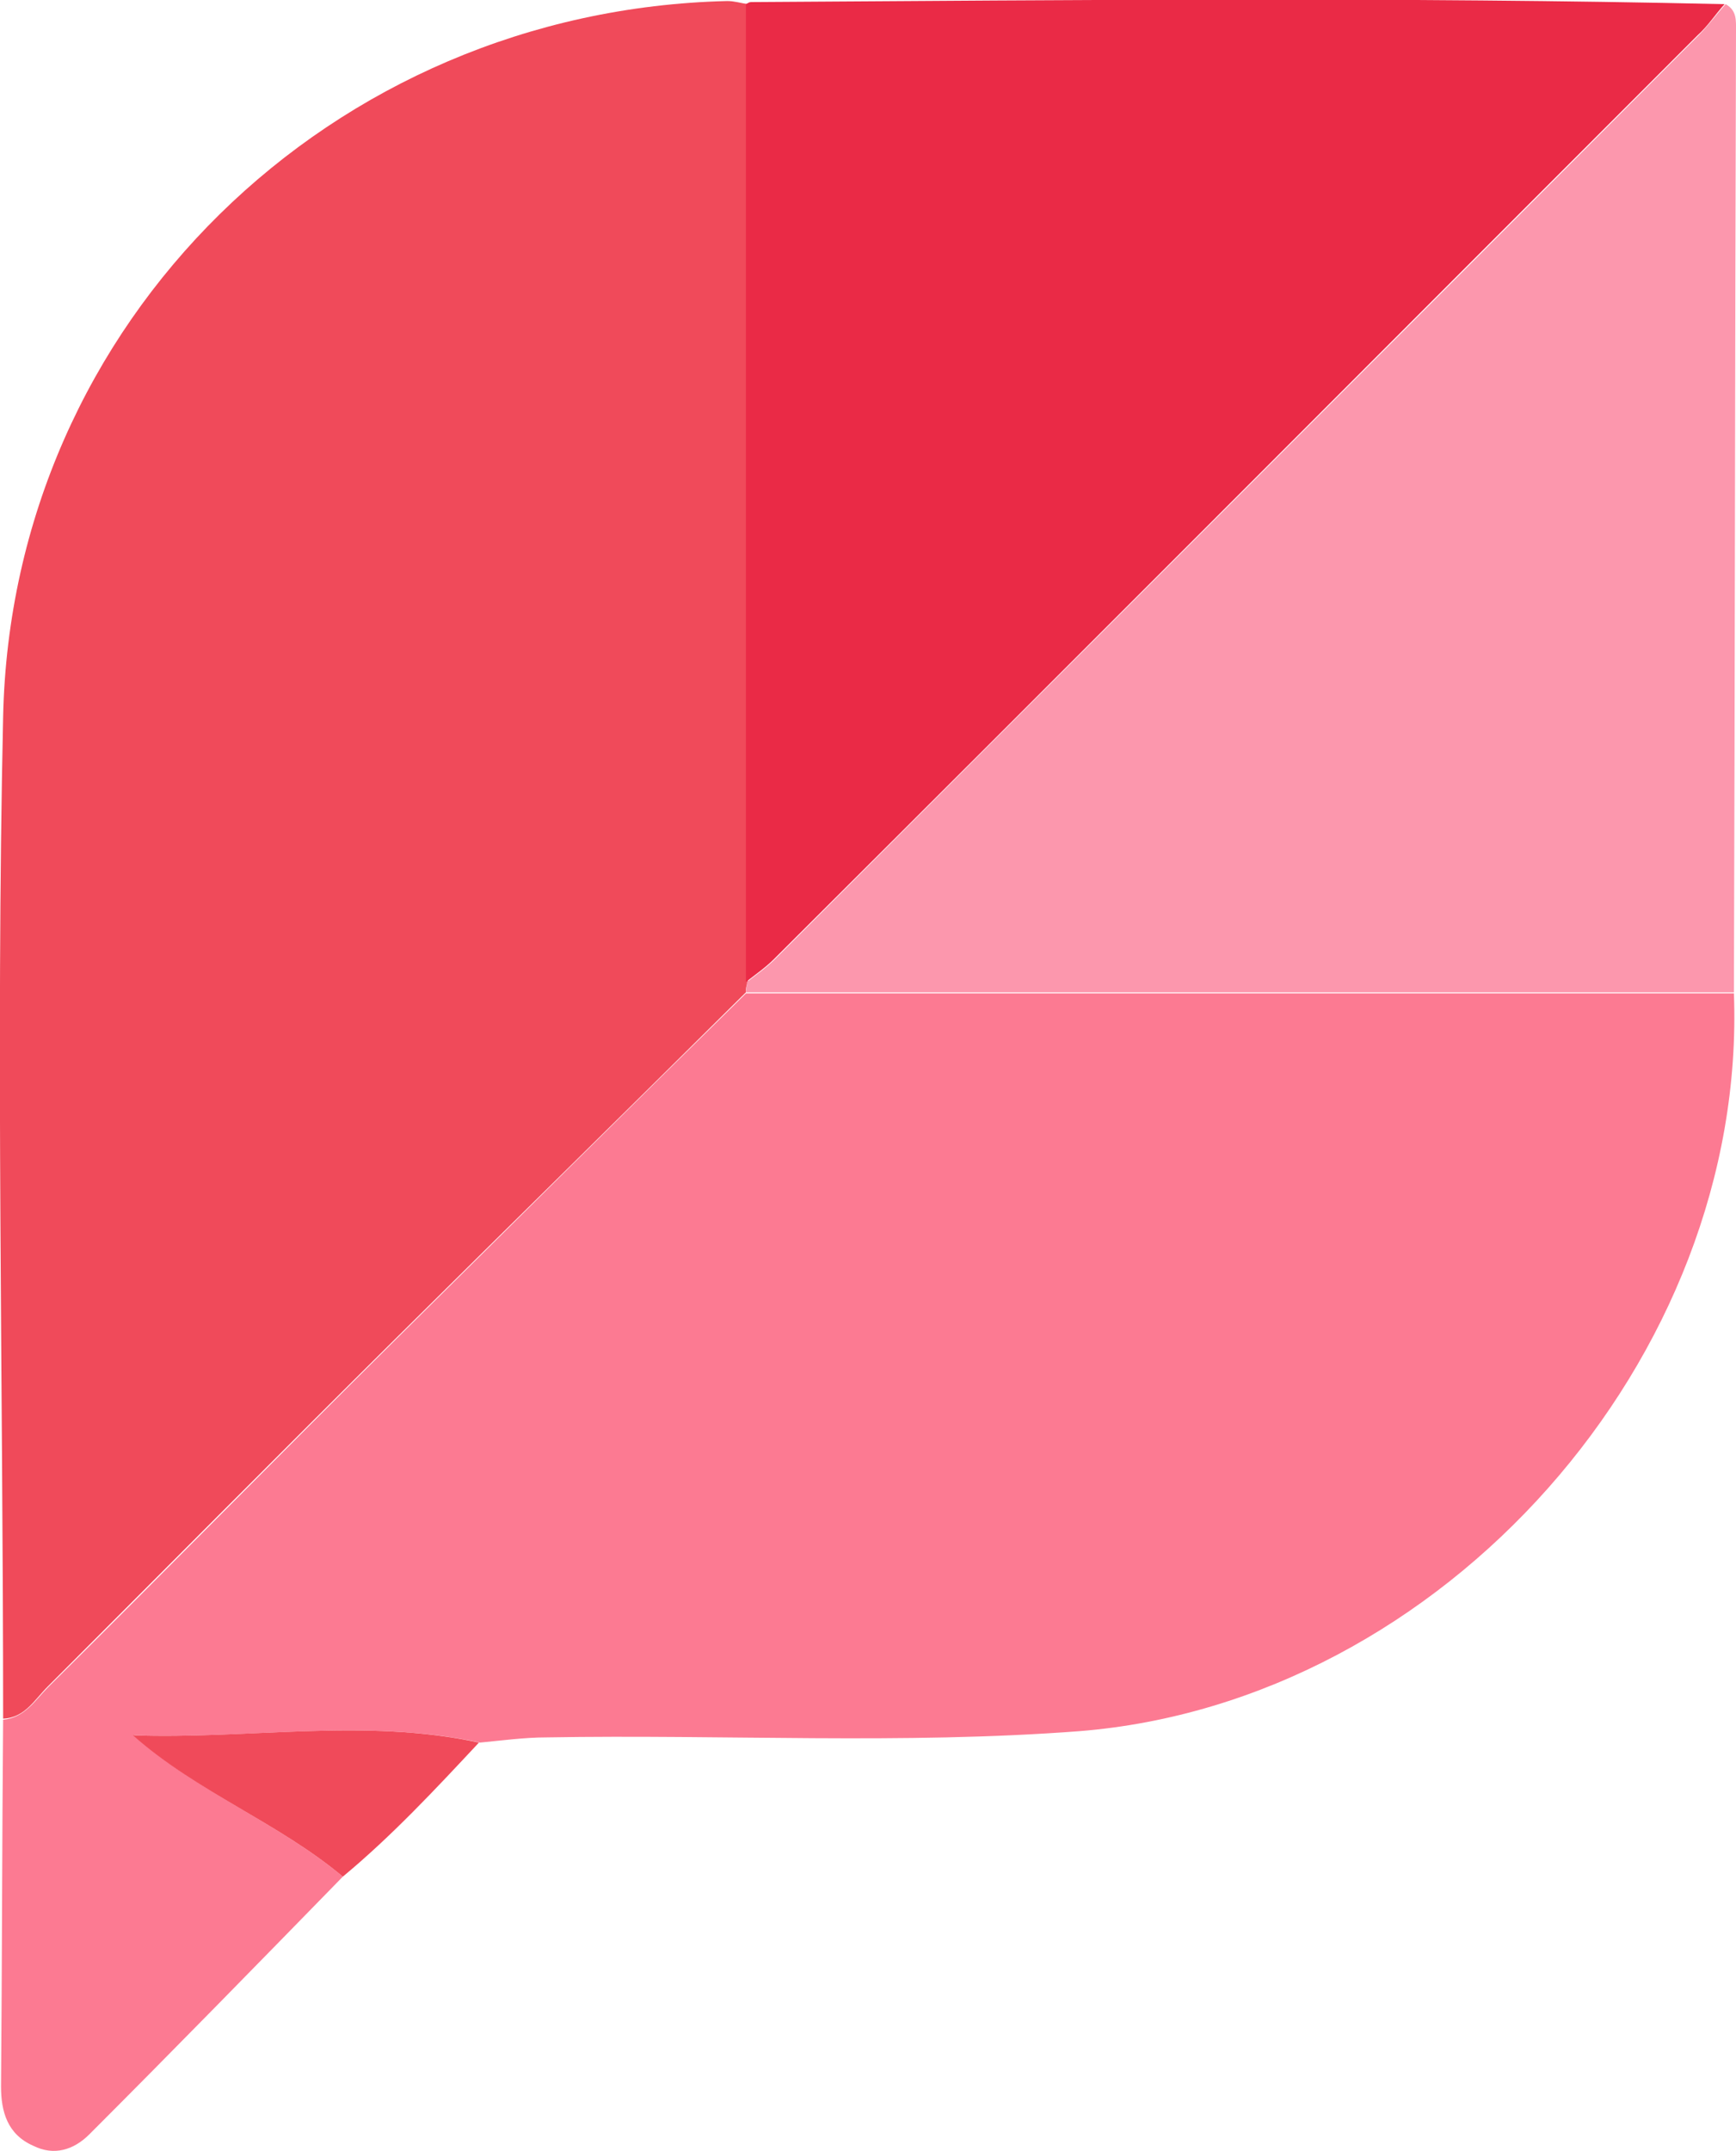
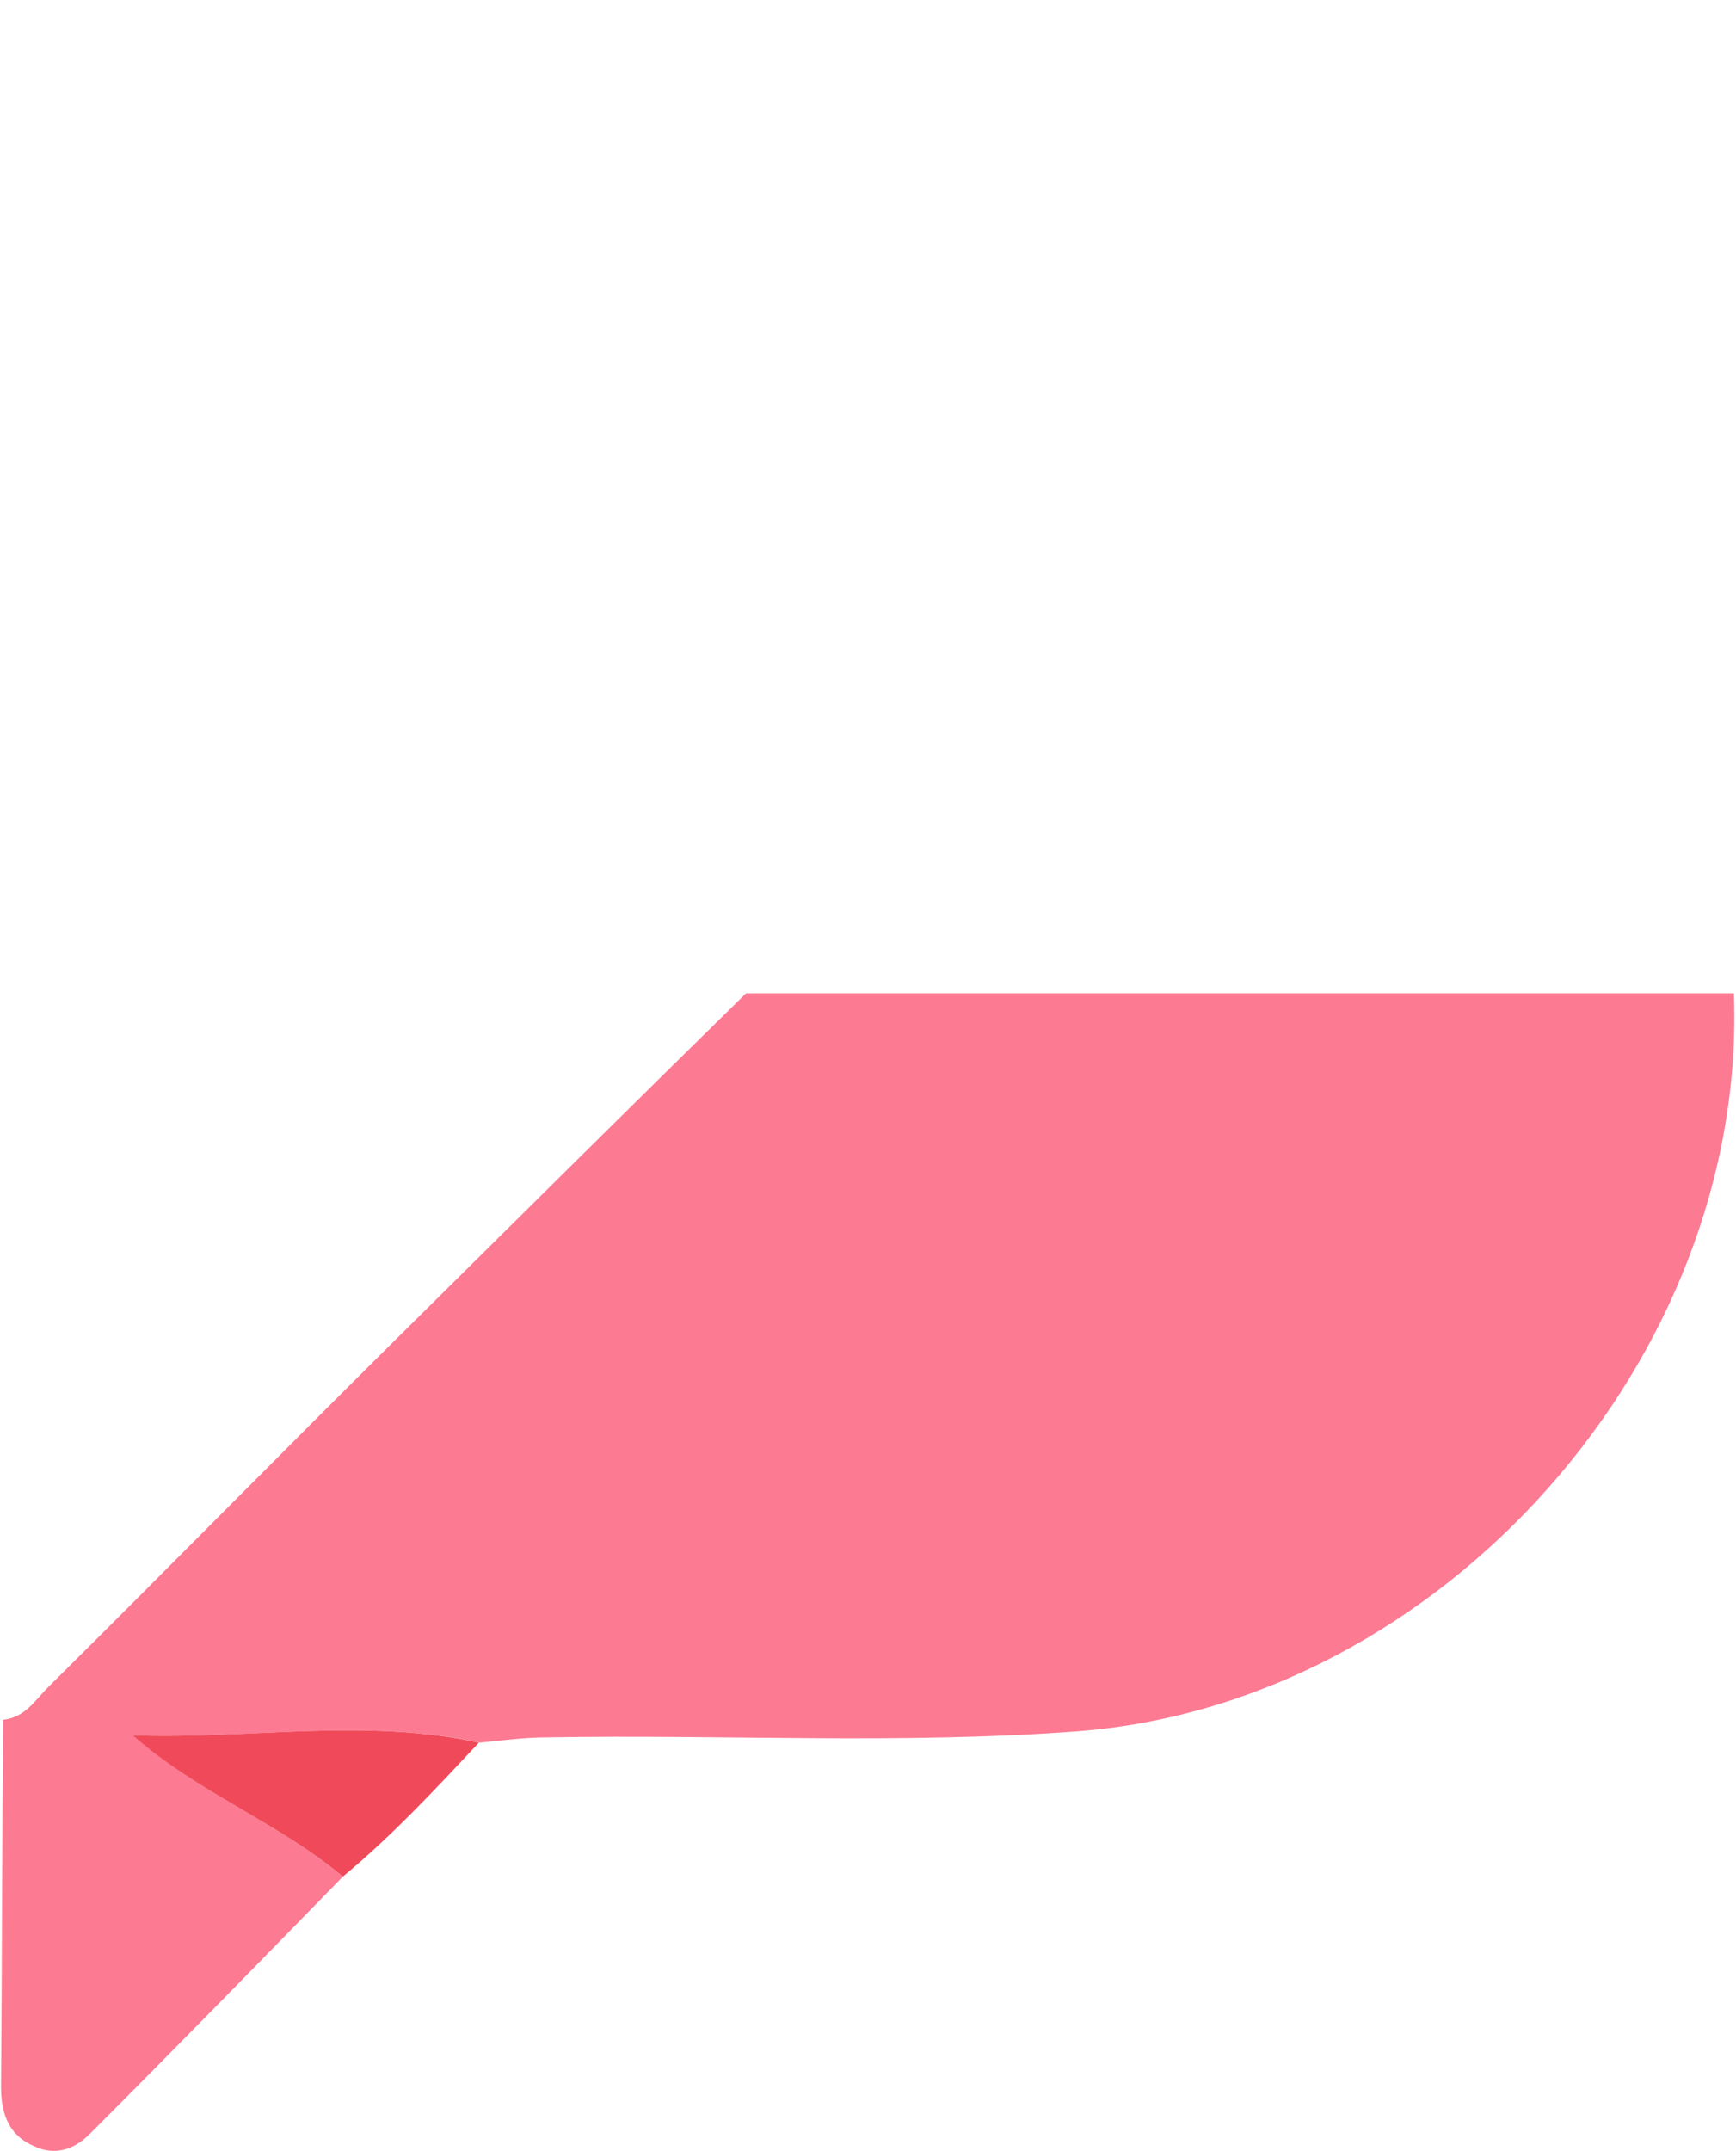
<svg xmlns="http://www.w3.org/2000/svg" version="1.1" id="Layer_1" x="0px" y="0px" viewBox="0 0 167.1 207" style="enable-background:new 0 0 167.1 207;" xml:space="preserve">
  <style type="text/css"> .st0{fill:#FC7A92;} .st1{fill:#F04A5A;} .st2{fill:#FC97AD;} .st3{fill:#EA2A46;} </style>
  <g>
    <path class="st0" d="M33,180.6c-8.1,8.3-16.2,16.6-24.4,24.8c-1.5,1.5-3.4,2.1-5.4,1.1c-2.5-1.1-3.1-3.3-3.1-5.7 c0.1-11.8,0.1-23.5,0.2-35.3c2.1-0.2,3.1-1.9,4.3-3.1c11.2-11.1,22.3-22.4,33.5-33.5s22.4-22.2,33.7-33.3c31.7,0,63.4,0,95.1,0 c1.3,35.1-28,68.2-63,71c-17.1,1.3-34.2,0.3-51.3,0.6c-2.1,0-4.3,0.3-6.4,0.5c-11.1-2.4-22.2-0.3-33.3-0.7 C19,172.5,26.8,175.4,33,180.6z" />
-     <path class="st1" d="M71.8,95.5c-11.2,11.1-22.5,22.2-33.7,33.3s-22.3,22.3-33.5,33.5c-1.3,1.3-2.2,3-4.3,3.1 c0-32.1-0.7-64.3,0-96.4C1.1,30.9,31.9,1,70,0.1c0.7,0,1.3,0.2,2,0.3c0,31.4,0,62.7,0,94.1C71.8,94.9,71.8,95.2,71.8,95.5z" />
-     <path class="st2" d="M71.8,95.5c0-0.3,0.1-0.7,0.1-1c0.9-0.7,1.9-1.4,2.7-2.2c29.6-29.6,59.3-59.2,88.9-88.9c0.9-0.9,1.7-2,2.6-3 c1.1,0.6,1,1.6,1,2.6c-0.1,30.8-0.1,61.7-0.2,92.5C135.1,95.5,103.4,95.5,71.8,95.5z" />
-     <path class="st3" d="M166,0.4c-0.9,1-1.6,2.1-2.6,3C133.8,33,104.2,62.7,74.5,92.3c-0.8,0.8-1.8,1.5-2.7,2.2c0-31.4,0-62.7,0-94.1 c0.2-0.1,0.3-0.2,0.5-0.2C103.6,0,134.8-0.3,166,0.4z" />
    <path class="st1" d="M33,180.6c-6.2-5.2-14-8.1-20.2-13.6c11.1,0.4,22.3-1.7,33.3,0.7C41.9,172.2,37.7,176.7,33,180.6z" />
  </g>
</svg>